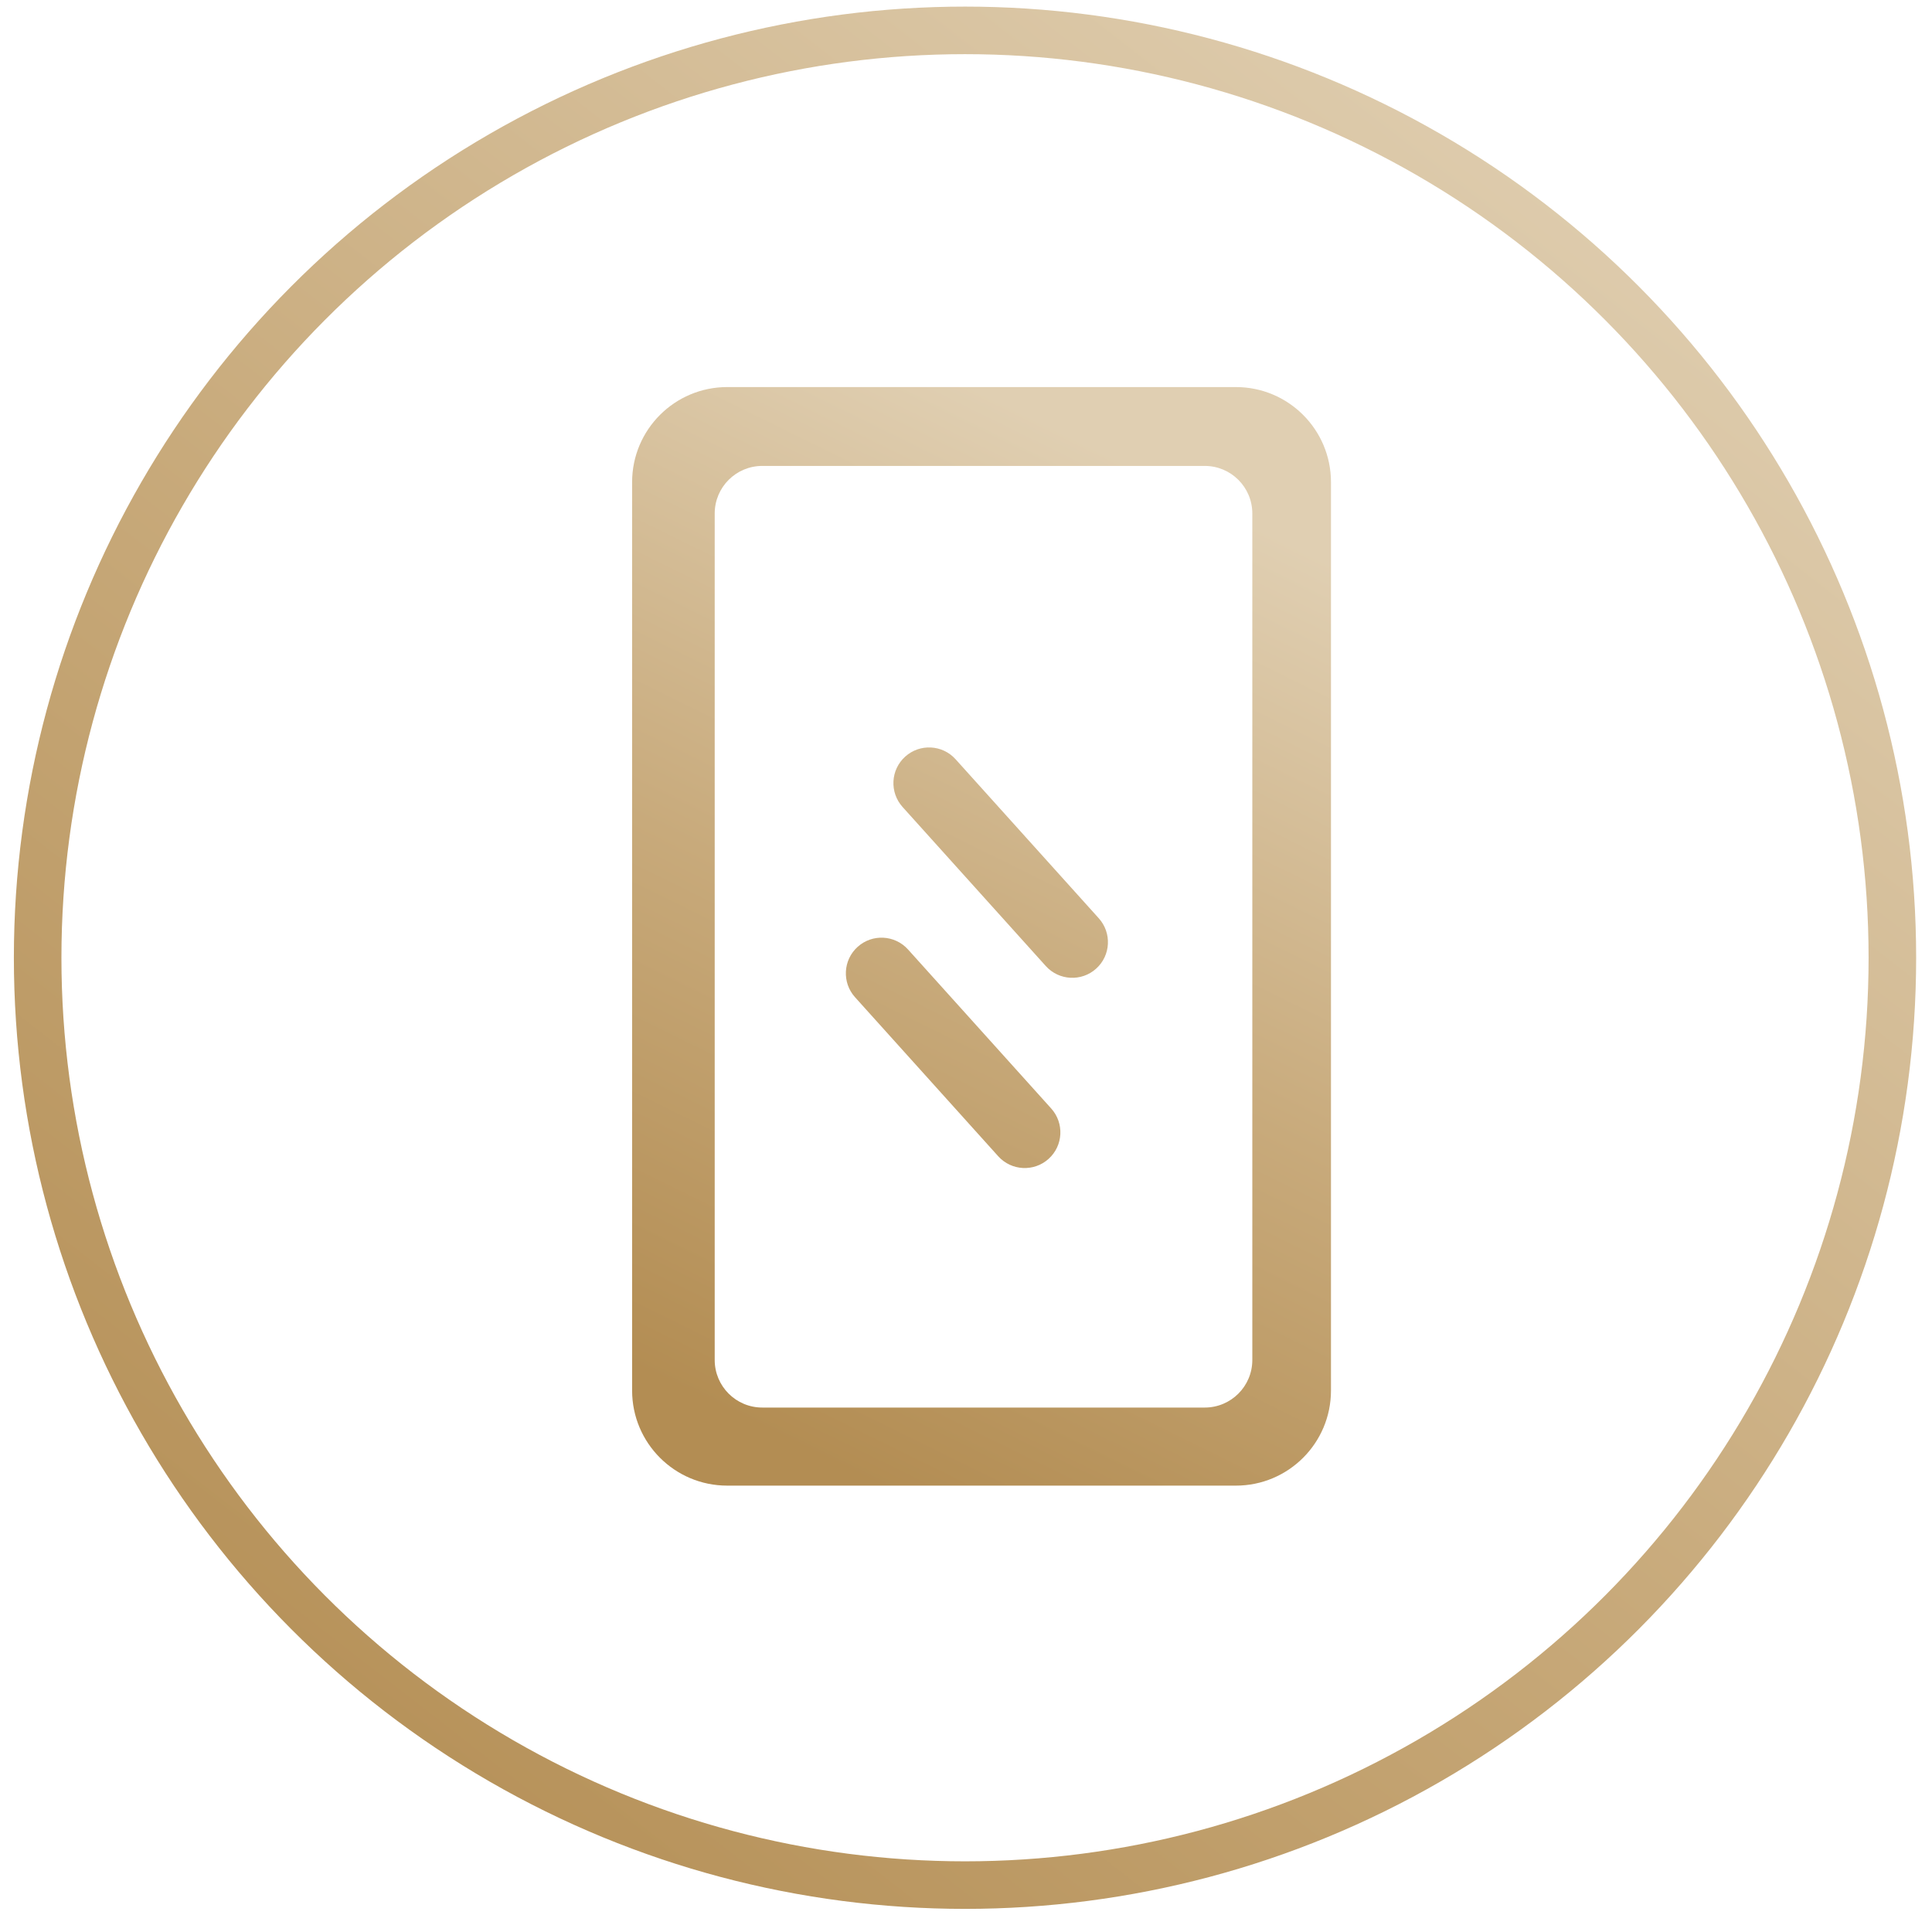
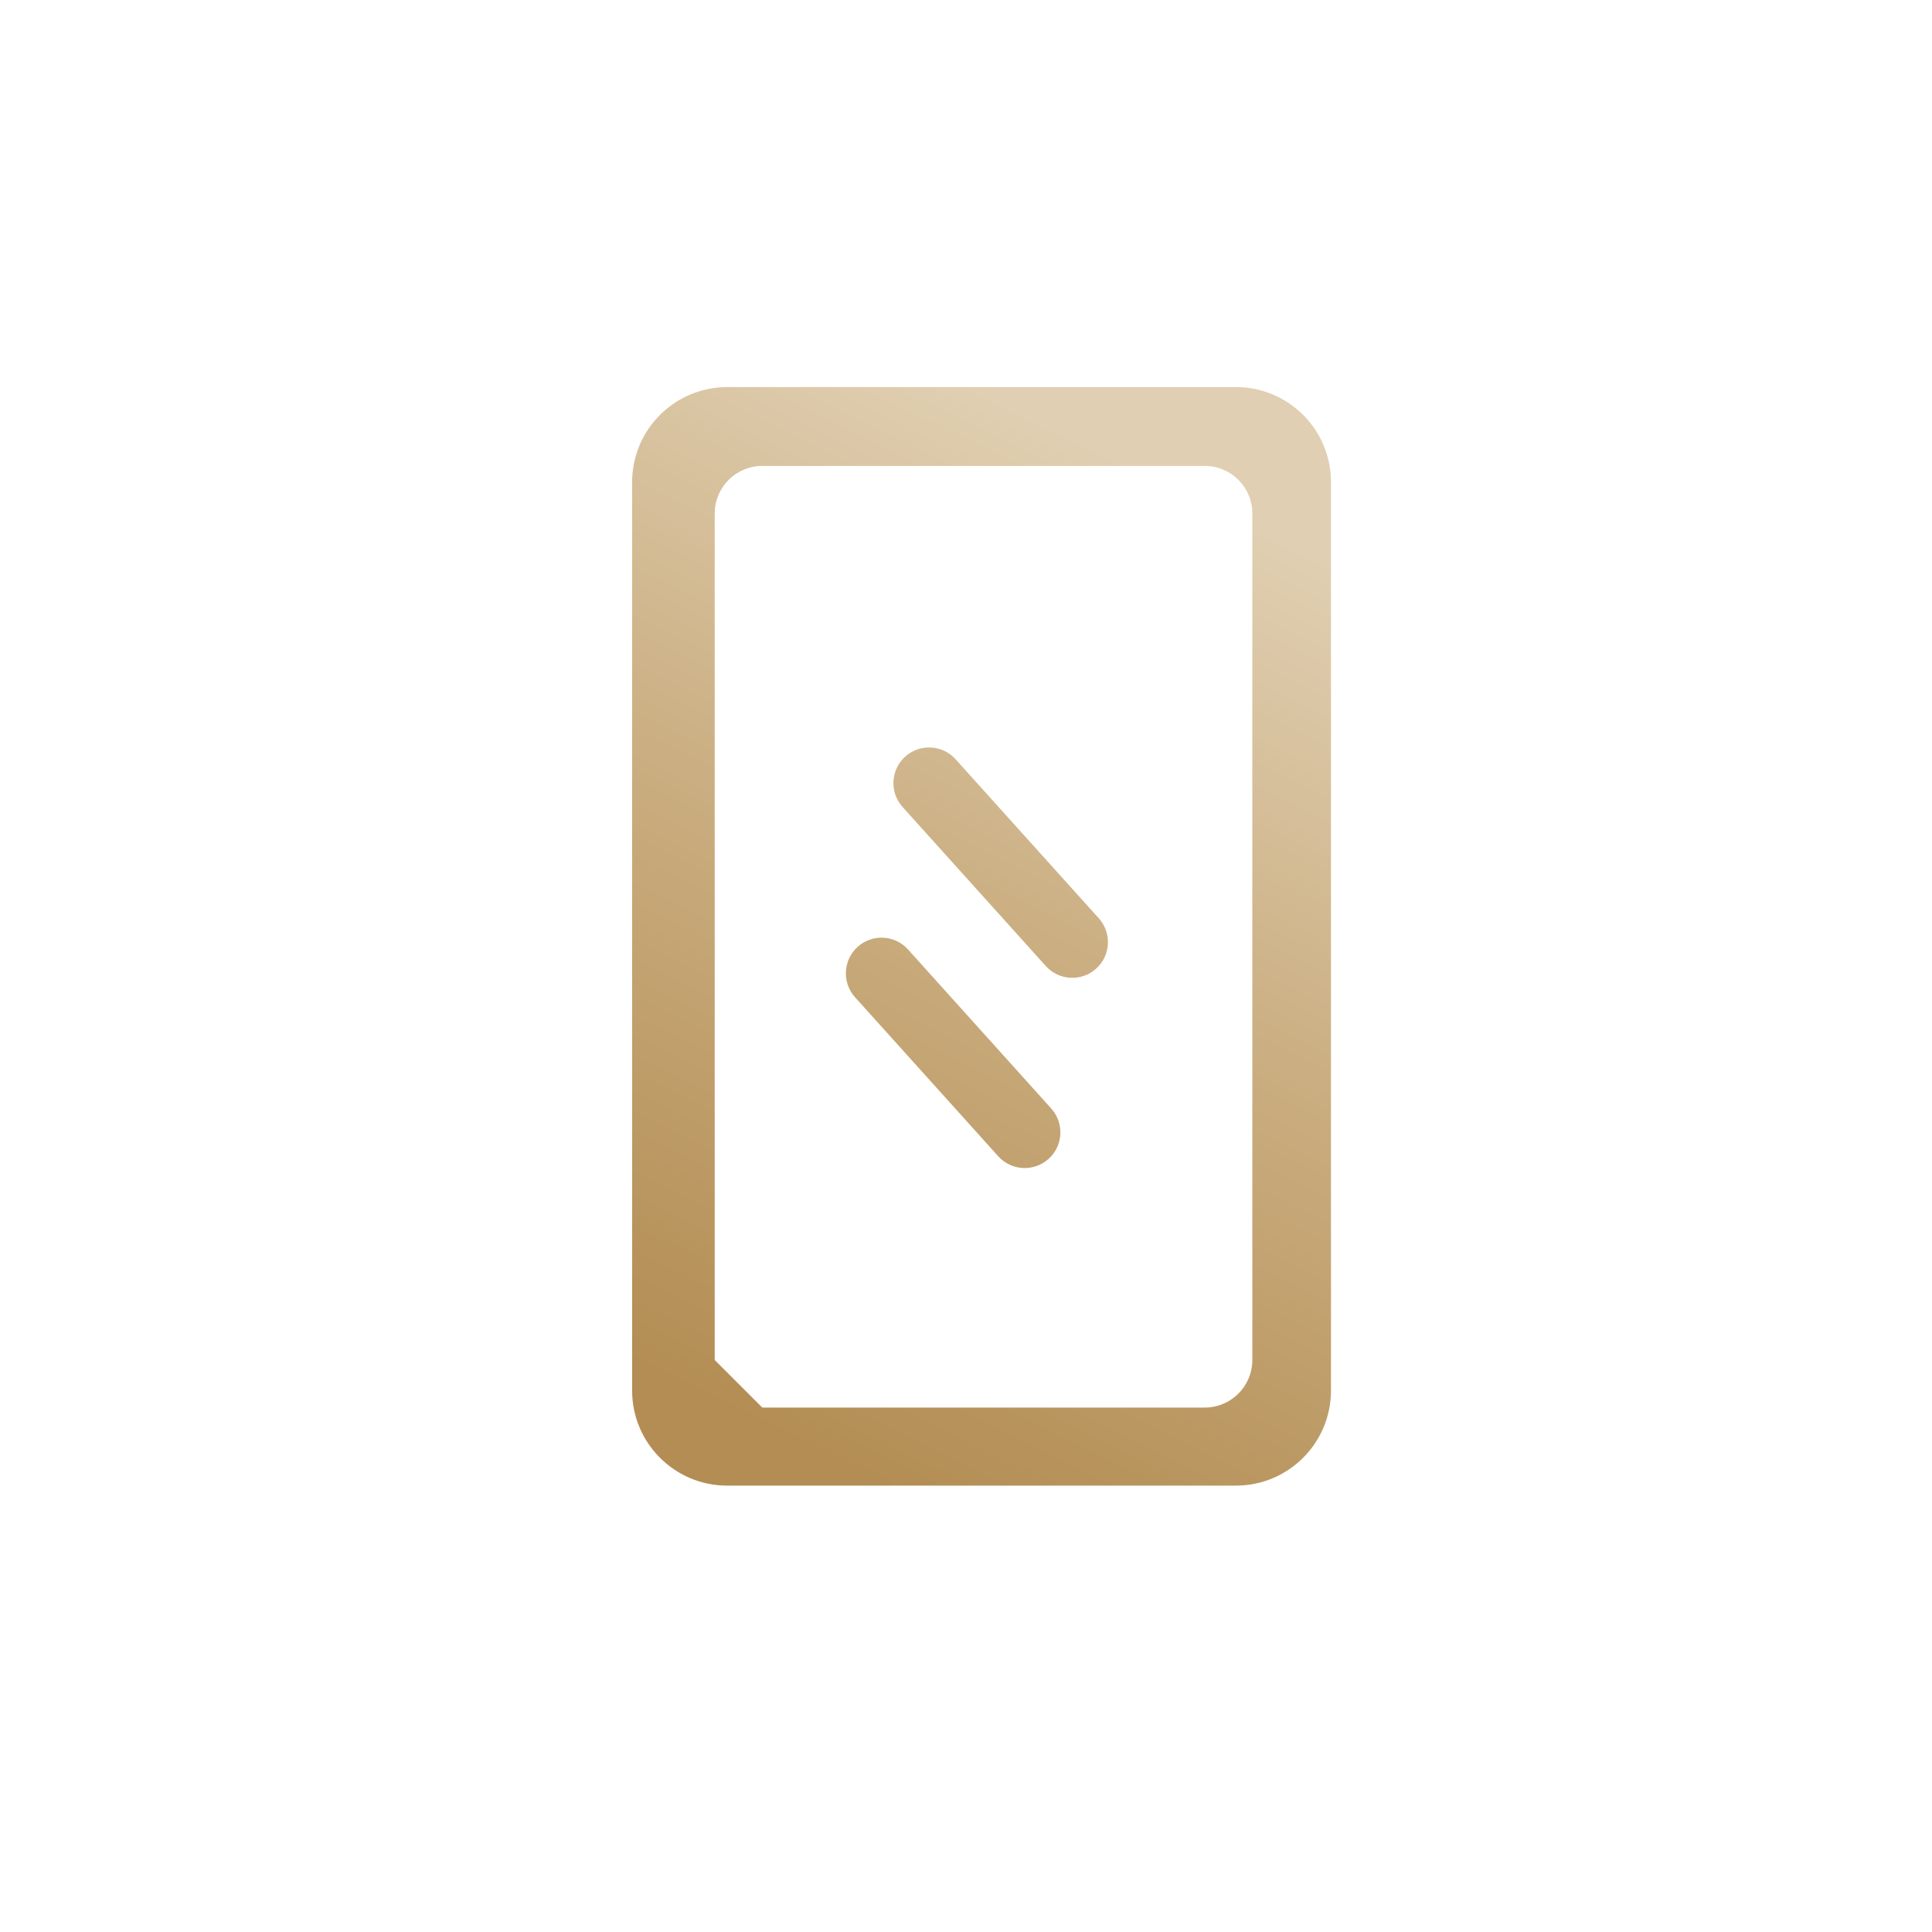
<svg xmlns="http://www.w3.org/2000/svg" width="117px" height="117px" viewBox="0 0 117 117" version="1.1">
  <title>备件</title>
  <defs>
    <linearGradient x1="86.718%" y1="5.042%" x2="12.911%" y2="100%" id="linearGradient-1">
      <stop stop-color="#E0CFB2" offset="0%" />
      <stop stop-color="#C8AA7B" offset="51.997%" />
      <stop stop-color="#B38D53" offset="100%" />
    </linearGradient>
    <linearGradient x1="64.86%" y1="5.042%" x2="34.989%" y2="100%" id="linearGradient-2">
      <stop stop-color="#E0CFB2" offset="0%" />
      <stop stop-color="#C8AA7B" offset="51.997%" />
      <stop stop-color="#B38D53" offset="100%" />
    </linearGradient>
  </defs>
  <g id="页面-1" stroke="none" stroke-width="1" fill="none" fill-rule="evenodd">
    <g id="荣耀Magic5服务权益一图懂-1080" transform="translate(-195, -6926)">
      <g id="1备份-2" transform="translate(74.88, 6517.44)">
        <g id="简单操作，解锁服务" transform="translate(0, 339.84)">
          <g id="备件" transform="translate(120.96, 69.12)">
-             <circle id="椭圆形" stroke="url(#linearGradient-1)" stroke-width="2.88" cx="57.6" cy="57.6" r="56.16" />
-             <path d="M74.003,23.04 C77.185,23.04 79.763,25.619 79.763,28.8 L79.763,83.808 C79.763,86.989 77.185,89.568 74.003,89.568 L43.2,89.568 C40.019,89.568 37.44,86.989 37.44,83.808 L37.44,28.8 C37.44,25.619 40.019,23.04 43.2,23.04 L74.003,23.04 Z M72.119,27.816 L45.322,27.816 C43.732,27.816 42.442,29.106 42.442,30.696 L42.442,30.696 L42.442,81.96 C42.442,83.551 43.732,84.84 45.322,84.84 L45.322,84.84 L72.119,84.84 C73.71,84.84 74.999,83.551 74.999,81.96 L74.999,81.96 L74.999,30.696 C74.999,29.106 73.71,27.816 72.119,27.816 L72.119,27.816 Z M53.979,45.419 C54.865,44.621 56.231,44.693 57.029,45.579 L65.701,55.21 C66.499,56.097 66.428,57.463 65.541,58.261 C64.655,59.059 63.289,58.987 62.491,58.101 L53.819,48.47 C53.021,47.583 53.092,46.217 53.979,45.419 Z M51.099,56.939 C51.985,56.141 53.351,56.213 54.149,57.099 L62.821,66.73 C63.619,67.617 63.548,68.983 62.661,69.781 C61.775,70.579 60.409,70.507 59.611,69.621 L50.939,59.99 C50.141,59.103 50.212,57.737 51.099,56.939 Z" id="形状结合" fill="url(#linearGradient-2)" />
+             <path d="M74.003,23.04 C77.185,23.04 79.763,25.619 79.763,28.8 L79.763,83.808 C79.763,86.989 77.185,89.568 74.003,89.568 L43.2,89.568 C40.019,89.568 37.44,86.989 37.44,83.808 L37.44,28.8 C37.44,25.619 40.019,23.04 43.2,23.04 L74.003,23.04 Z M72.119,27.816 L45.322,27.816 C43.732,27.816 42.442,29.106 42.442,30.696 L42.442,30.696 L42.442,81.96 L45.322,84.84 L72.119,84.84 C73.71,84.84 74.999,83.551 74.999,81.96 L74.999,81.96 L74.999,30.696 C74.999,29.106 73.71,27.816 72.119,27.816 L72.119,27.816 Z M53.979,45.419 C54.865,44.621 56.231,44.693 57.029,45.579 L65.701,55.21 C66.499,56.097 66.428,57.463 65.541,58.261 C64.655,59.059 63.289,58.987 62.491,58.101 L53.819,48.47 C53.021,47.583 53.092,46.217 53.979,45.419 Z M51.099,56.939 C51.985,56.141 53.351,56.213 54.149,57.099 L62.821,66.73 C63.619,67.617 63.548,68.983 62.661,69.781 C61.775,70.579 60.409,70.507 59.611,69.621 L50.939,59.99 C50.141,59.103 50.212,57.737 51.099,56.939 Z" id="形状结合" fill="url(#linearGradient-2)" />
          </g>
        </g>
      </g>
    </g>
  </g>
</svg>